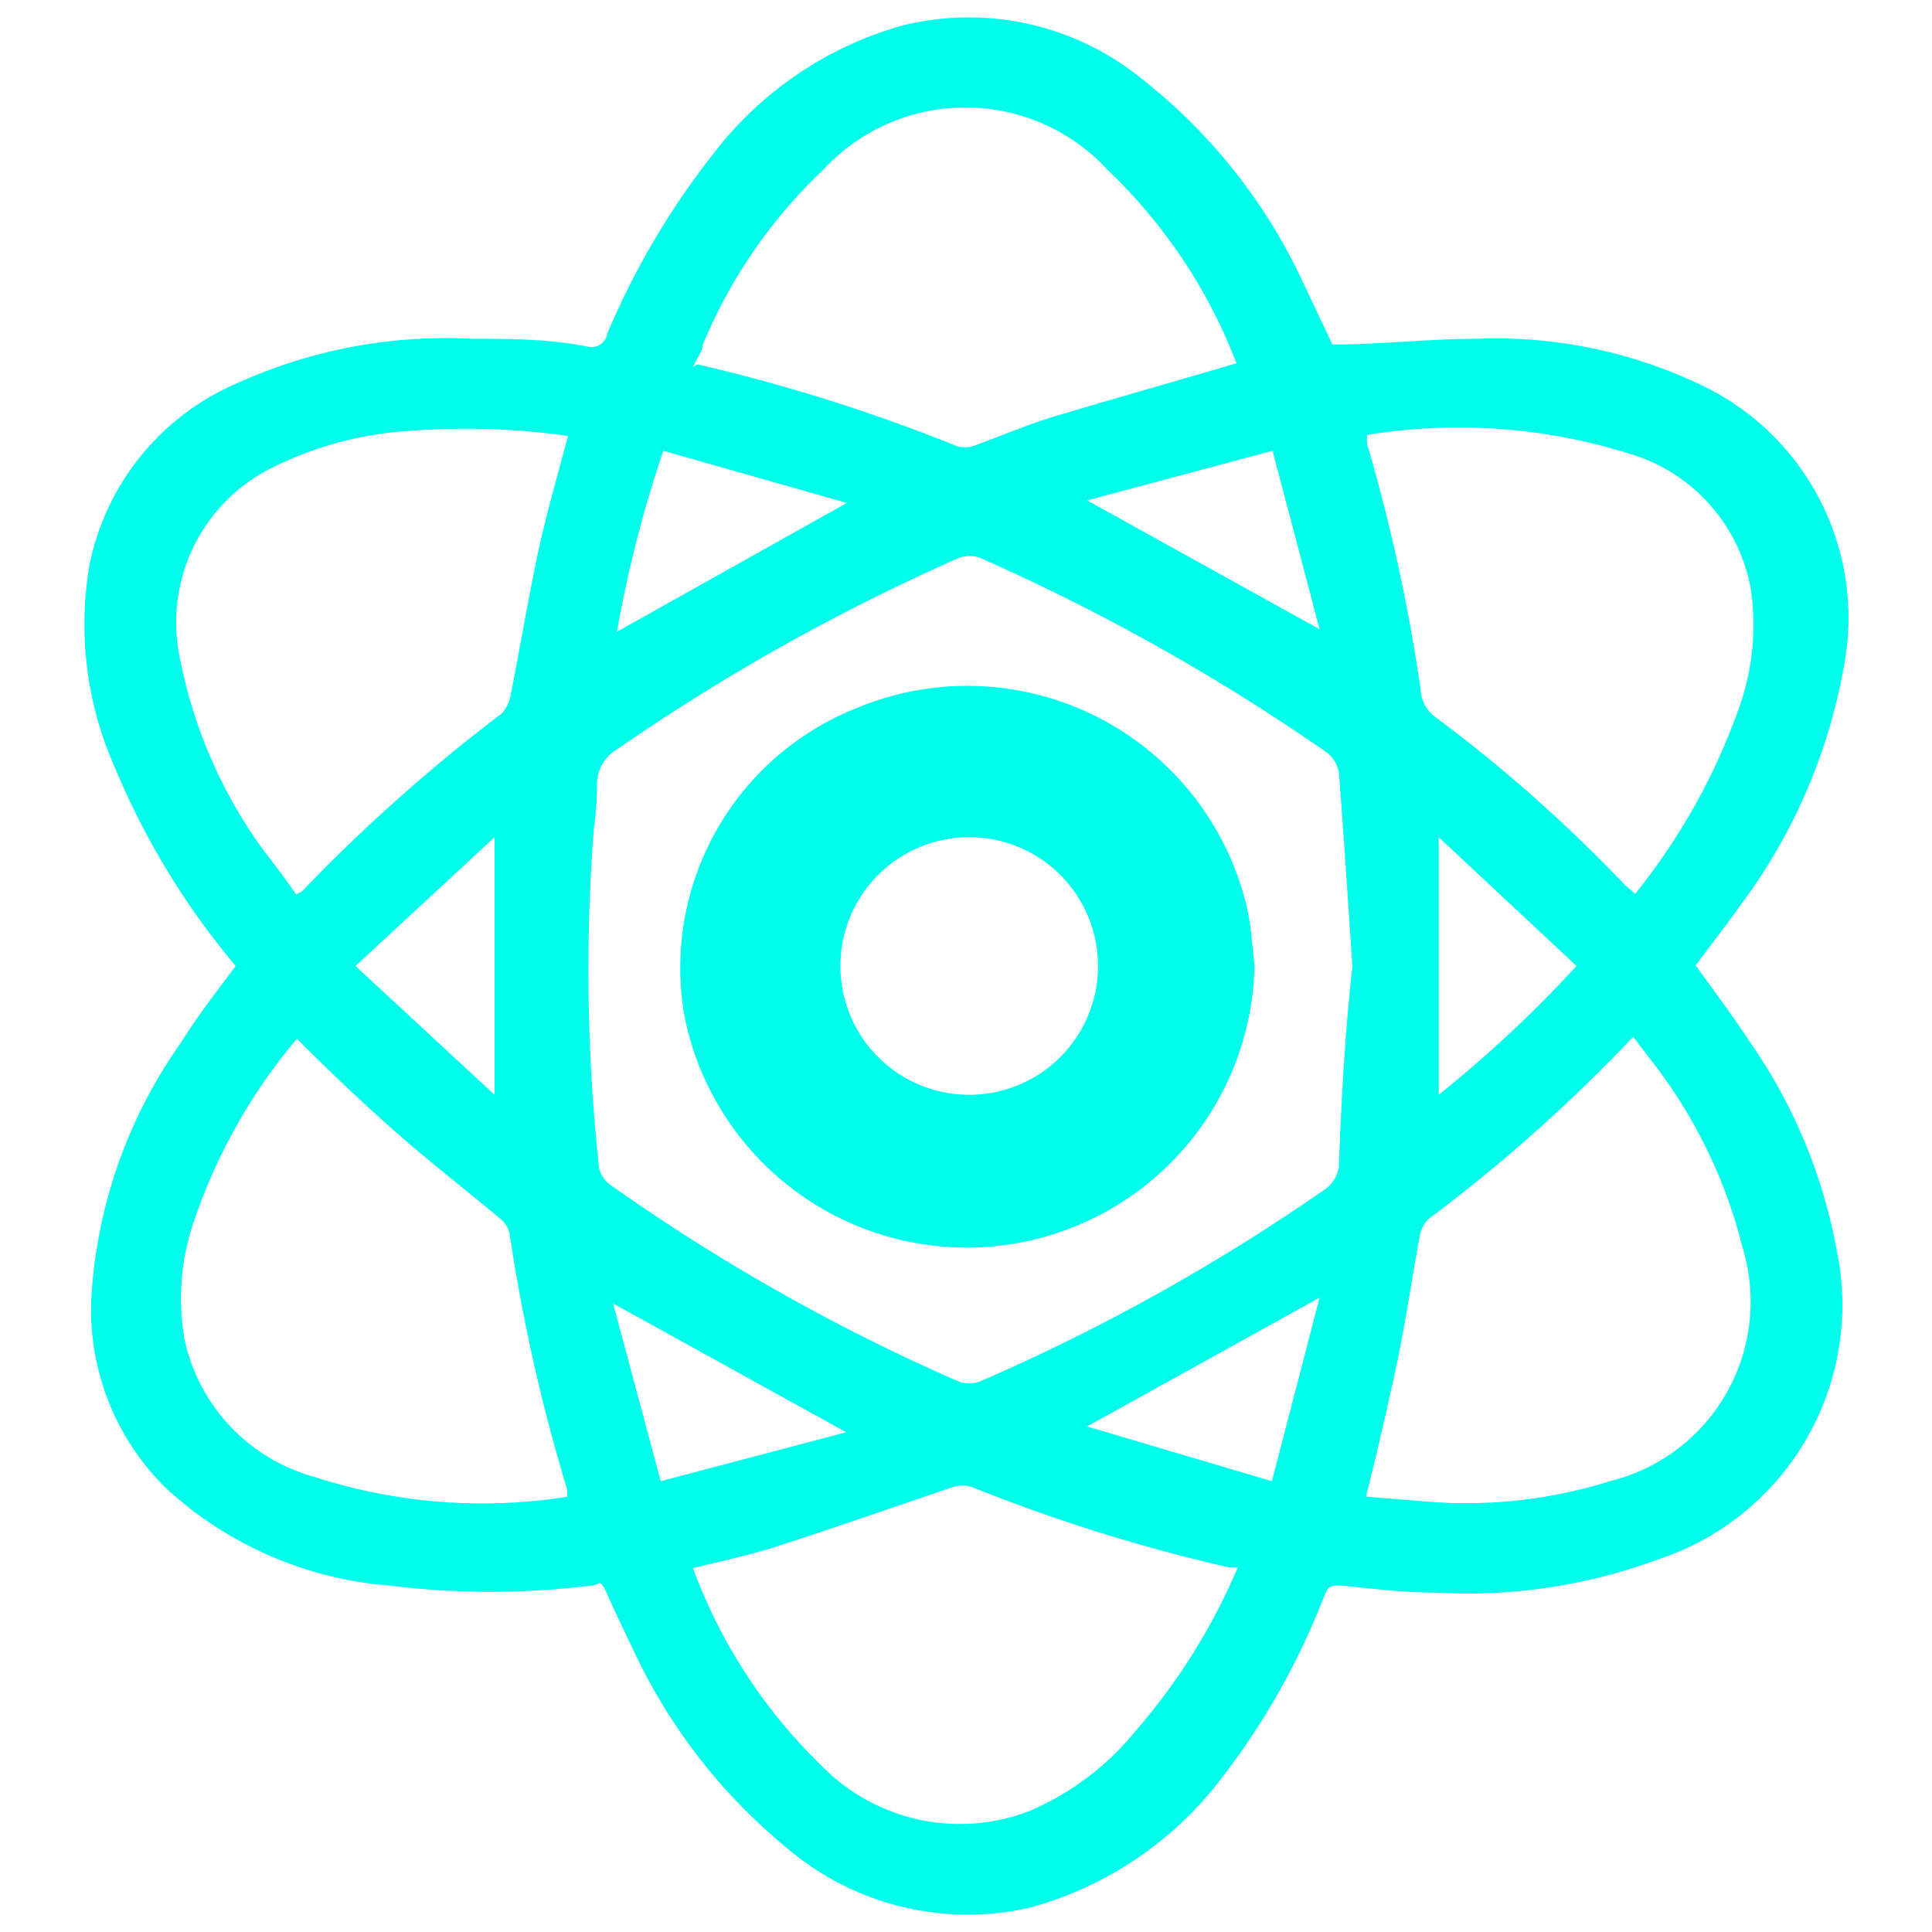
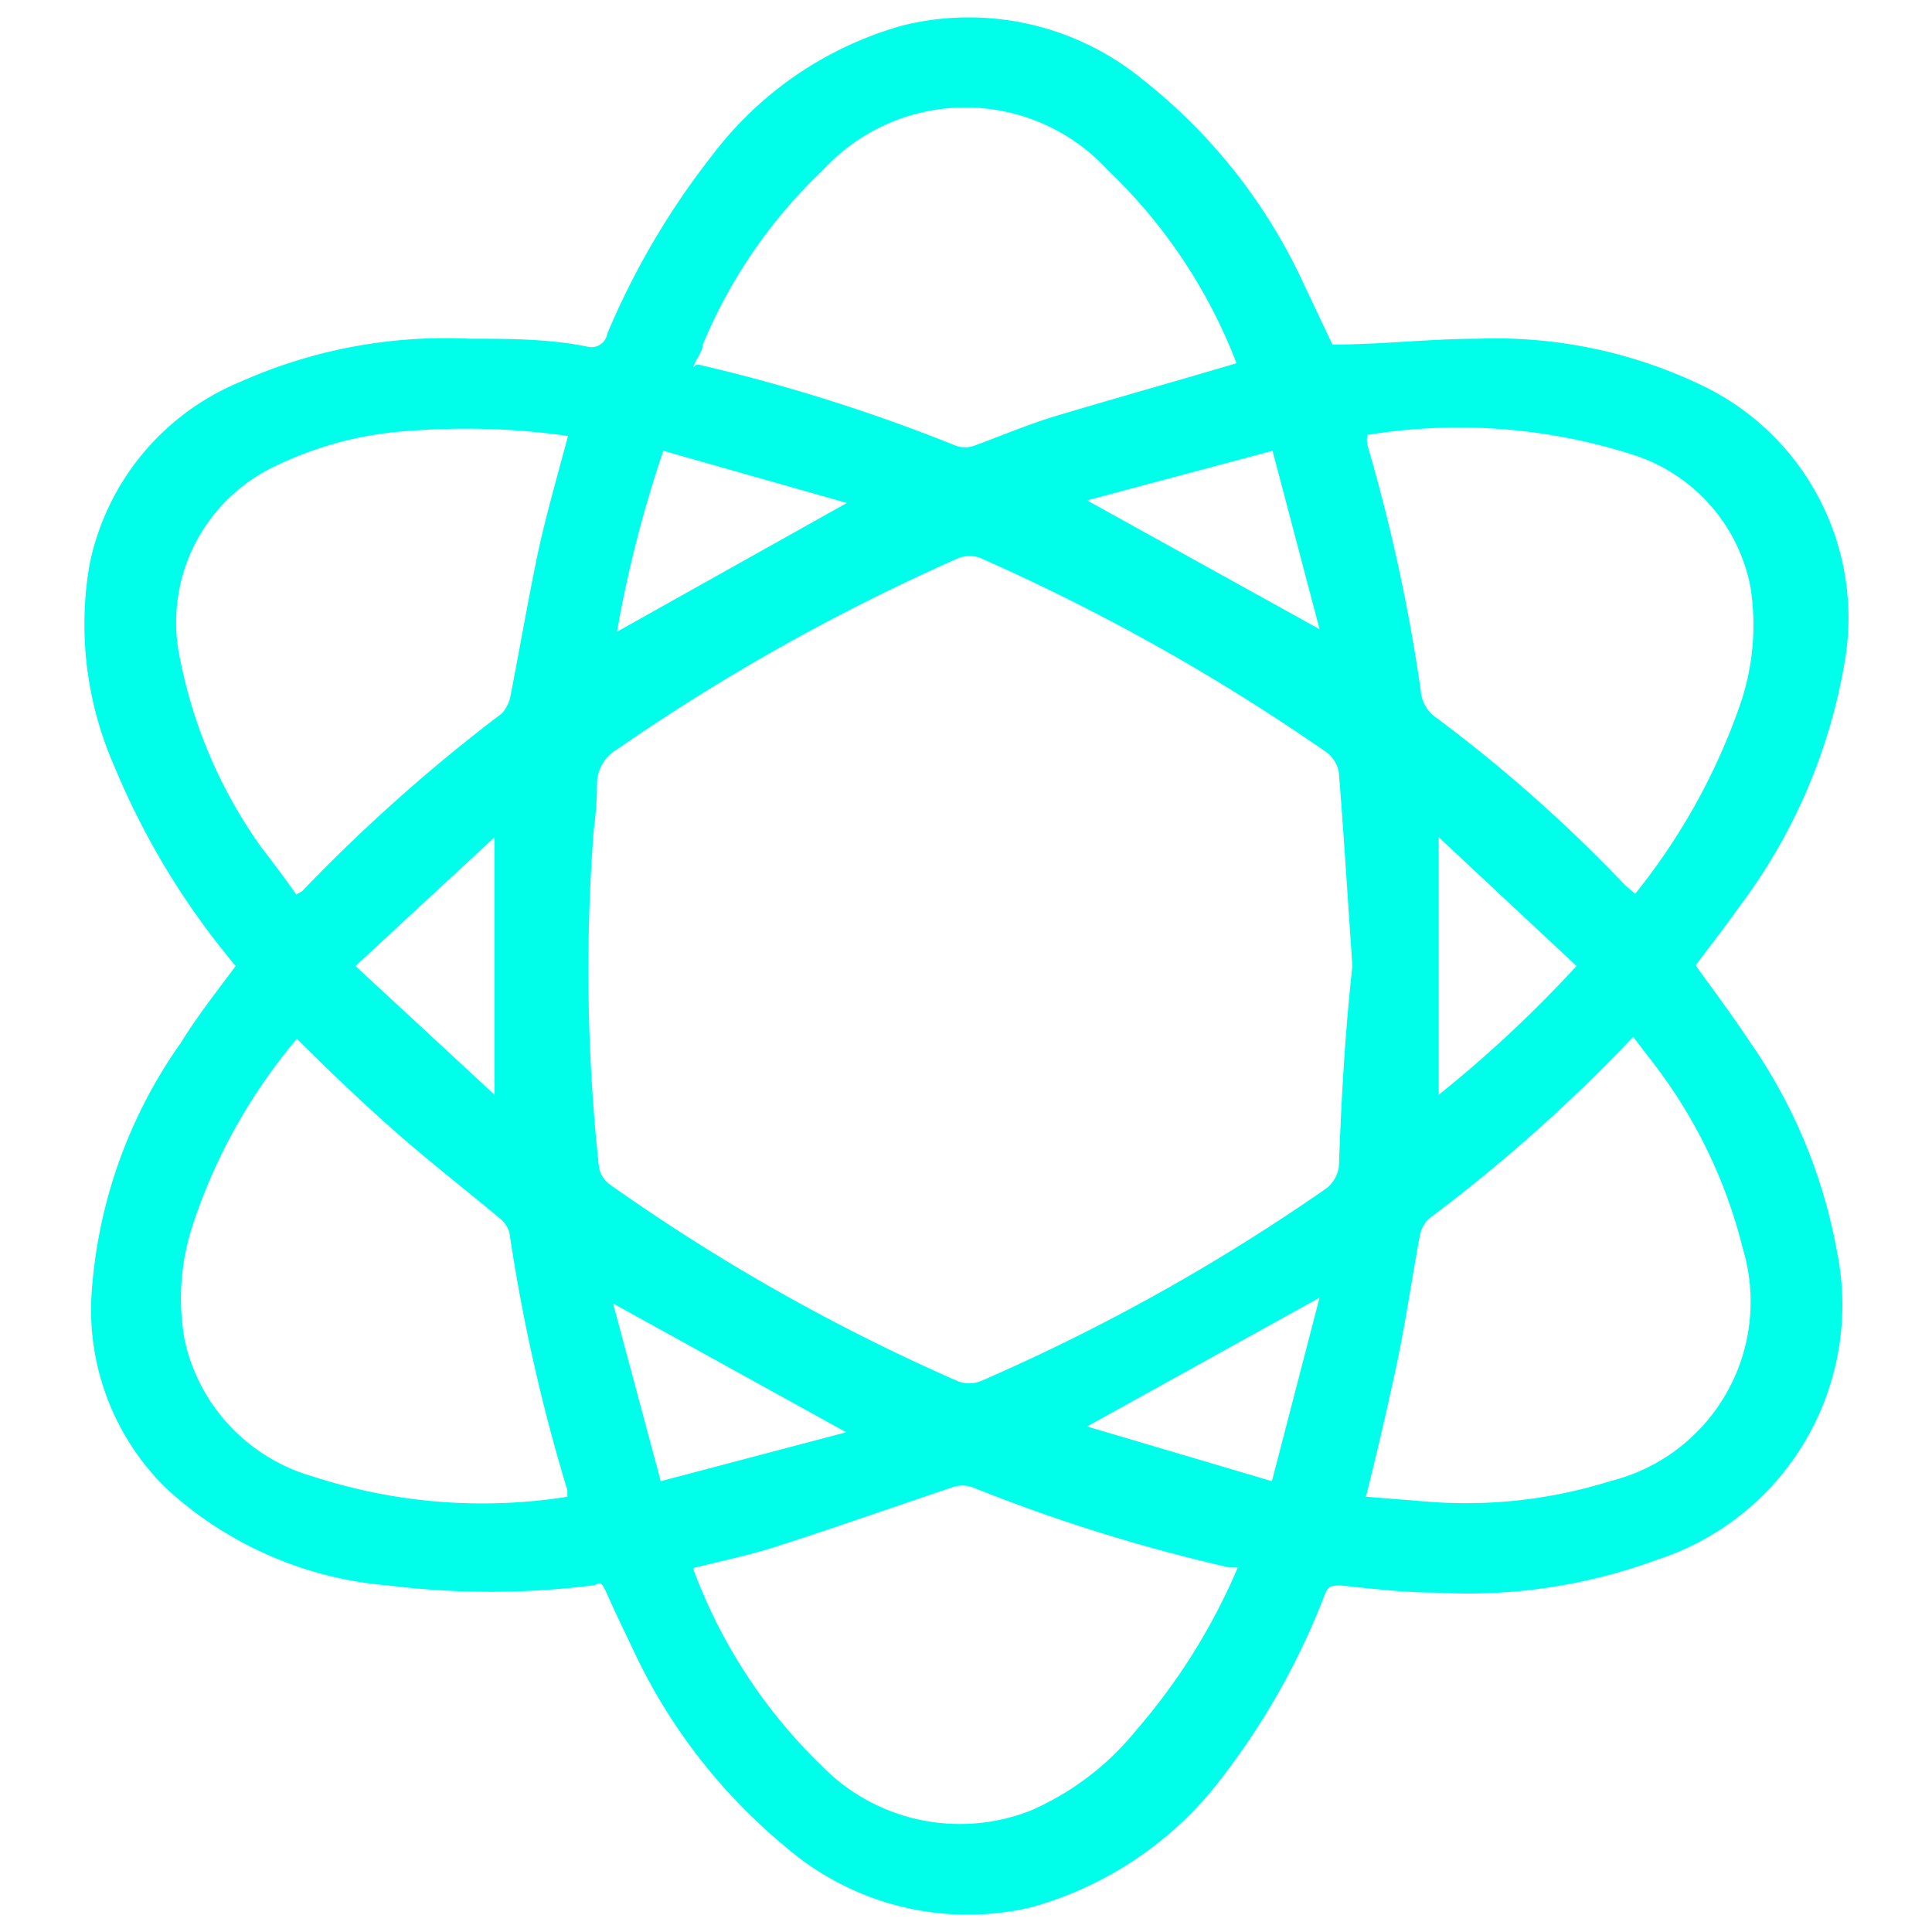
<svg xmlns="http://www.w3.org/2000/svg" id="底版" viewBox="0 0 30 30">
  <defs>
    <style>.cls-1{fill:#00ffea;}</style>
  </defs>
  <path class="cls-1" d="M3.66,15a11.85,11.85,0,0,1-1.88-3.09,5.46,5.46,0,0,1-.39-3.14A3.91,3.91,0,0,1,3.73,5.93,7.81,7.81,0,0,1,7.3,5.26c.6,0,1.21,0,1.81.12a.25.25,0,0,0,.32-.2,12.07,12.07,0,0,1,1.63-2.77A5.6,5.6,0,0,1,14,.4a4.26,4.26,0,0,1,3.75.84,8.64,8.64,0,0,1,2.5,3.18l.44.93c.76,0,1.51-.09,2.26-.09A7.39,7.39,0,0,1,26.46,6a4,4,0,0,1,2.2,4.18A8.73,8.73,0,0,1,27,14.09c-.21.3-.44.59-.67.9.28.39.58.79.85,1.2a8.24,8.24,0,0,1,1.34,3.22,4.16,4.16,0,0,1-2.79,4.81,8.5,8.5,0,0,1-3.43.51c-.49,0-1-.06-1.47-.11-.16,0-.21,0-.27.17A11.23,11.23,0,0,1,19,27.57a5.59,5.59,0,0,1-3,2.05,4.33,4.33,0,0,1-3.8-.94,8.77,8.77,0,0,1-2.39-3.11c-.13-.27-.26-.54-.38-.81s-.11-.15-.24-.14a12.76,12.76,0,0,1-3.15,0,5.79,5.79,0,0,1-3.45-1.5,3.88,3.88,0,0,1-1.17-3,7.62,7.62,0,0,1,1.39-3.93C3.05,15.8,3.36,15.4,3.66,15ZM21,15c-.07-1-.13-2-.21-3a.5.5,0,0,0-.18-.31,32.24,32.24,0,0,0-5.33-3,.48.48,0,0,0-.45,0,32.09,32.09,0,0,0-5.24,2.94.63.63,0,0,0-.32.57,5.19,5.19,0,0,1-.05.68,28.66,28.66,0,0,0,.08,5.24.43.43,0,0,0,.18.28,30.57,30.57,0,0,0,5.4,3.05.5.5,0,0,0,.34,0,31,31,0,0,0,5.38-3,.53.53,0,0,0,.19-.33C20.83,17,20.89,16,21,15Zm.23-8.25a.64.64,0,0,0,0,.15,27.52,27.52,0,0,1,.83,3.81.56.56,0,0,0,.25.44,23.12,23.12,0,0,1,2.92,2.59l.16.14A9.81,9.81,0,0,0,27,11a3.8,3.8,0,0,0,.18-1.89,2.69,2.69,0,0,0-1.86-2.06A8.85,8.85,0,0,0,21.19,6.76ZM4.6,13.89l.09-.05a26.23,26.23,0,0,1,3.1-2.76.56.56,0,0,0,.13-.24c.15-.76.28-1.53.44-2.29.13-.59.3-1.18.46-1.78a11.17,11.17,0,0,0-2.45-.08,5.56,5.56,0,0,0-2.12.56,2.68,2.68,0,0,0-1.45,3,7.5,7.5,0,0,0,1.26,2.91C4.23,13.38,4.42,13.63,4.6,13.89ZM19.2,5.64a.1.1,0,0,0,0,0,8.2,8.2,0,0,0-2-3,3,3,0,0,0-4.42,0,7.88,7.88,0,0,0-1.87,2.72c0,.1-.09.2-.13.3s0,0,.06,0a27.14,27.14,0,0,1,4,1.26.42.42,0,0,0,.29,0c.41-.15.81-.32,1.23-.45C17.33,6.18,18.26,5.92,19.2,5.64Zm0,18.7-.11,0a26.61,26.61,0,0,1-4-1.25.49.49,0,0,0-.29,0c-.92.31-1.83.63-2.76.93-.41.13-.84.22-1.28.33a8.23,8.23,0,0,0,2,3.07,3,3,0,0,0,3.23.7,4.31,4.31,0,0,0,1.65-1.25A9.56,9.56,0,0,0,19.22,24.34Zm2-1.1,1,.08A7.48,7.48,0,0,0,25,23a2.87,2.87,0,0,0,2.06-3.62,7.77,7.77,0,0,0-1.44-2.94l-.26-.34a25,25,0,0,1-3.18,2.83.51.51,0,0,0-.13.24c-.13.7-.23,1.41-.38,2.1S21.38,22.57,21.21,23.24Zm-12.39,0s0-.08,0-.1a27.78,27.78,0,0,1-.9-4,.44.44,0,0,0-.16-.23c-.55-.46-1.12-.9-1.66-1.38s-1-.92-1.48-1.4A8.71,8.71,0,0,0,3,19a3.64,3.64,0,0,0-.13,1.82,2.83,2.83,0,0,0,2,2.11A8.47,8.47,0,0,0,8.82,23.24Zm4.33-1-3.62-2L10.26,23ZM10.3,7a19,19,0,0,0-.72,2.81l3.57-2ZM19.75,23l.74-2.85-3.61,2ZM16.88,7.77l3.61,2L19.76,7ZM7.68,13,5.52,15l2.16,2Zm14.66,4a19.29,19.29,0,0,0,2.14-2l-2.14-2Z" />
-   <path class="cls-1" d="M19.48,15a4.47,4.47,0,0,1-8.85.79A4.34,4.34,0,0,1,13.29,11a4.46,4.46,0,0,1,6.09,3.17C19.43,14.44,19.45,14.72,19.48,15Zm-4.43-2a2,2,0,1,0,2,2A2,2,0,0,0,15.05,13Z" />
</svg>